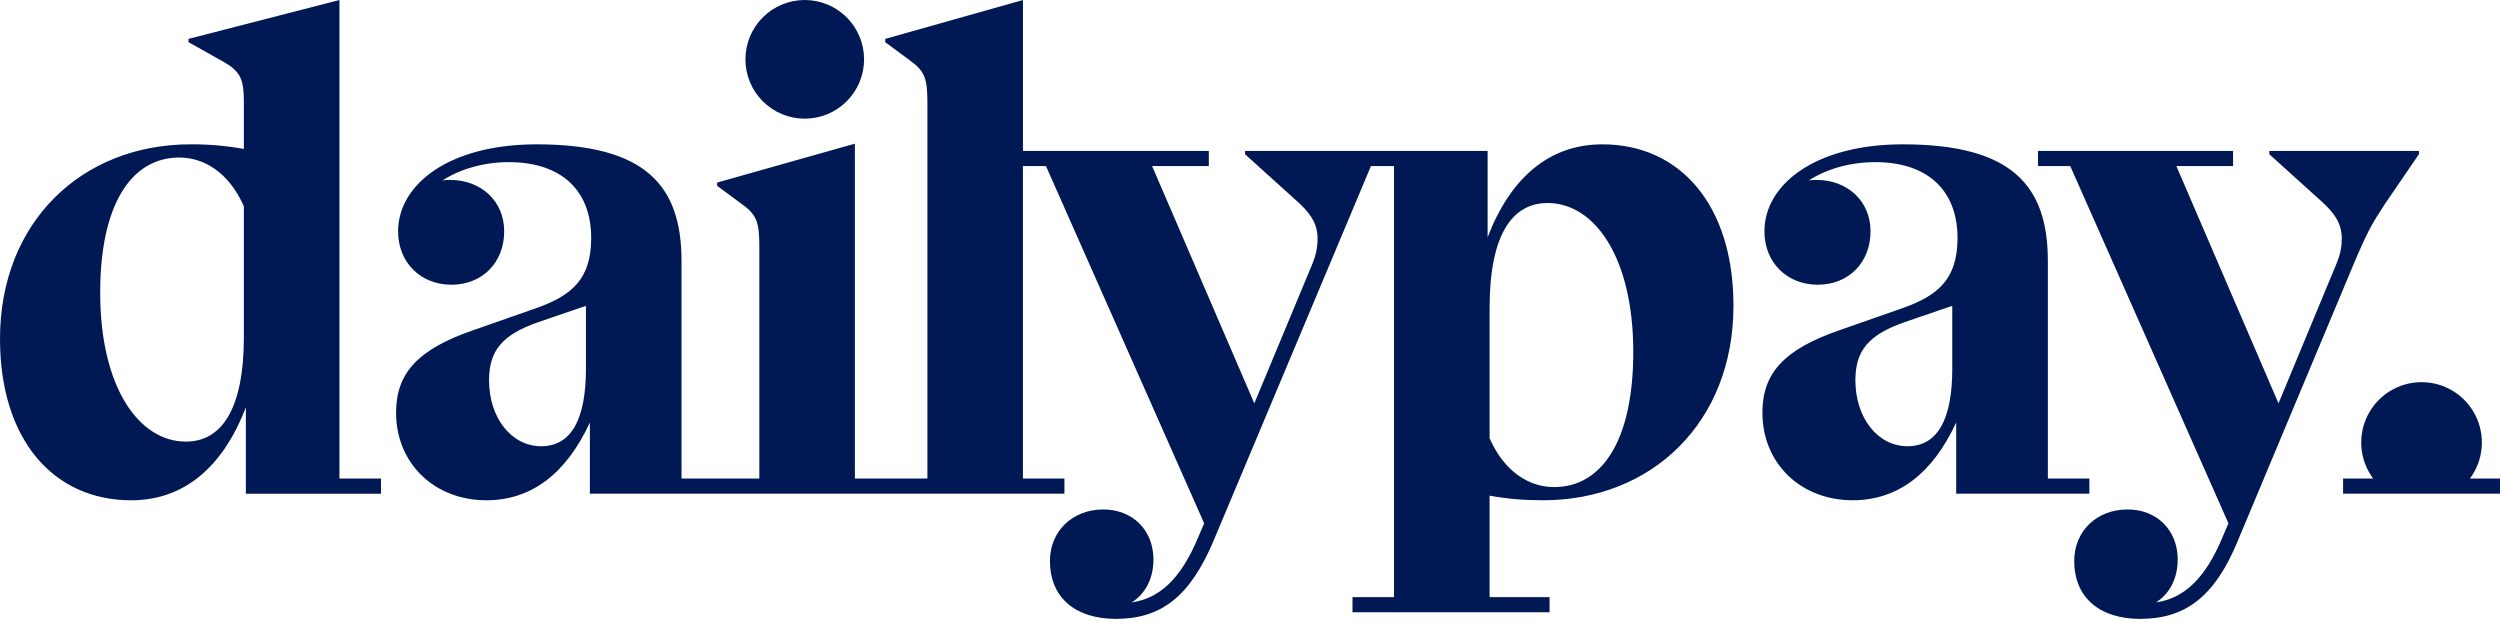
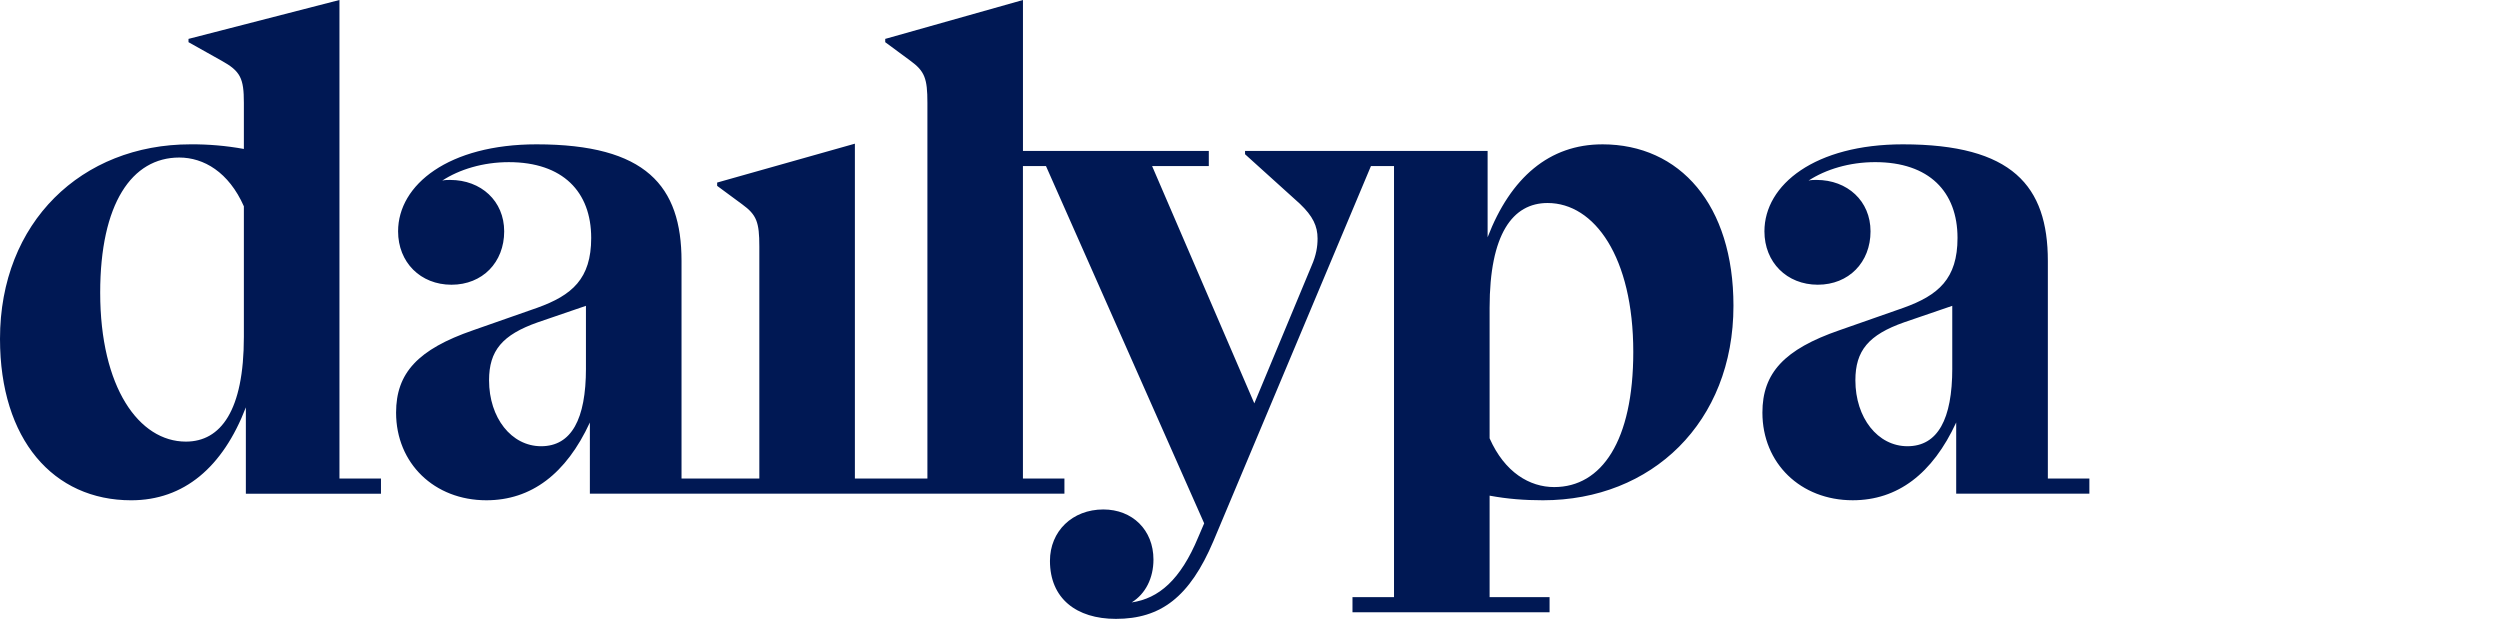
<svg xmlns="http://www.w3.org/2000/svg" width="157" height="39" viewBox="0 0 157 39" fill="none">
  <path d="M21.316 0L11.838 2.442V2.649L13.908 3.809C15.108 4.471 15.315 4.925 15.315 6.457V9.354C14.209 9.153 13.086 9.056 11.962 9.064C5.132 9.065 0 13.95 0 21.277C0 27.61 3.353 31.418 8.237 31.418C11.548 31.418 13.991 29.348 15.44 25.582V31.005H23.925V30.053H21.318V0H21.316V0ZM15.315 21.152C15.315 25.787 13.865 27.733 11.672 27.733C8.733 27.733 6.292 24.339 6.292 18.379C6.292 12.791 8.278 9.893 11.258 9.893C12.791 9.893 14.363 10.804 15.315 12.956V21.152ZM100.624 9.065C97.314 9.065 94.87 11.135 93.422 14.901V9.478H78.189V9.686L81.626 12.791C82.453 13.578 82.743 14.197 82.743 14.984C82.743 15.482 82.661 16.019 82.371 16.681L78.771 25.331L72.353 10.431H75.913V9.48H64.242V0L55.592 2.442V2.649L57.164 3.809C58.074 4.471 58.241 4.925 58.241 6.457V30.051H53.687V9.023L45.037 11.465V11.672L46.609 12.831C47.519 13.493 47.686 13.948 47.686 15.481V30.051H42.8V16.39C42.8 11.671 40.564 9.064 33.693 9.064C28.19 9.065 25 11.59 25 14.529C25 16.475 26.407 17.881 28.353 17.881C30.299 17.881 31.663 16.475 31.663 14.529C31.663 12.625 30.215 11.3 28.27 11.3C28.104 11.3 27.938 11.3 27.772 11.342C28.849 10.639 30.338 10.183 31.952 10.183C35.347 10.183 37.127 12.045 37.127 14.943C37.127 17.51 35.927 18.544 33.732 19.331L29.717 20.738C26.24 21.938 24.874 23.429 24.874 25.913C24.874 29.099 27.275 31.417 30.544 31.417C33.359 31.417 35.553 29.761 37.044 26.532V31.002H66.846V30.051H64.24V10.43H65.688L75.622 32.865L75.25 33.734C74.133 36.425 72.767 37.584 71.07 37.832C71.94 37.294 72.437 36.3 72.437 35.141C72.437 33.278 71.112 31.994 69.29 31.994C67.344 31.994 65.937 33.361 65.937 35.223C65.937 37.583 67.594 38.865 70.077 38.865C72.892 38.865 74.713 37.499 76.203 33.981L86.095 10.429H87.544V37.5H84.936V38.452H97.313V37.5H93.547V31.127C94.664 31.334 95.74 31.417 96.899 31.417C103.728 31.417 108.861 26.531 108.861 19.205C108.863 12.872 105.51 9.064 100.625 9.064L100.624 9.065ZM36.798 23.138C36.798 26.325 35.887 28.023 33.983 28.023C32.121 28.023 30.713 26.243 30.713 23.883C30.713 22.021 31.54 21.027 33.775 20.241L36.797 19.206V23.138H36.798ZM97.603 30.588C96.071 30.588 94.498 29.678 93.547 27.526V19.33C93.547 14.695 94.996 12.749 97.189 12.749C100.128 12.749 102.57 16.143 102.57 22.103C102.57 27.691 100.582 30.588 97.603 30.588V30.588ZM131.213 31.002V30.051H128.605V16.39C128.605 11.671 126.37 9.064 119.499 9.064C113.994 9.064 110.806 11.589 110.806 14.528C110.806 16.474 112.213 17.88 114.158 17.88C116.104 17.88 117.469 16.474 117.469 14.528C117.469 12.624 116.021 11.299 114.075 11.299C113.909 11.299 113.743 11.299 113.578 11.341C114.654 10.638 116.143 10.182 117.758 10.182C121.152 10.182 122.932 12.044 122.932 14.942C122.932 17.509 121.731 18.543 119.538 19.33L115.522 20.737C112.046 21.937 110.679 23.428 110.679 25.912C110.679 29.098 113.08 31.416 116.35 31.416C119.164 31.416 121.358 29.76 122.849 26.531V31.001H131.213V31.002ZM122.603 23.138C122.603 26.325 121.692 28.023 119.788 28.023C117.926 28.023 116.518 26.243 116.518 23.883C116.518 22.021 117.345 21.027 119.581 20.241L122.602 19.206V23.138H122.603V23.138Z" fill="#001854" />
-   <path d="M149.756 12.831L151.908 9.685V9.477H142.512V9.685L145.948 12.789C146.775 13.576 147.064 14.196 147.064 14.983C147.064 15.48 146.983 15.934 146.734 16.555L143.09 25.331L136.676 10.43H140.236V9.478H127.984V10.43H130.012L139.946 32.864L139.574 33.734C138.457 36.424 137.091 37.584 135.394 37.831C136.263 37.294 136.76 36.299 136.76 35.141C136.76 33.278 135.436 31.994 133.614 31.994C131.668 31.994 130.262 33.36 130.262 35.223C130.262 37.583 131.917 38.865 134.4 38.865C137.215 38.865 139.078 37.499 140.527 33.98L147.771 16.678C148.639 14.611 148.969 14.032 149.756 12.831V12.831ZM155.114 30.05C155.533 29.486 155.787 28.817 155.848 28.118C155.909 27.418 155.775 26.715 155.459 26.087C155.144 25.46 154.66 24.932 154.062 24.563C153.465 24.195 152.776 23.999 152.074 23.999C151.371 23.999 150.683 24.195 150.085 24.563C149.487 24.932 149.003 25.46 148.688 26.087C148.372 26.715 148.238 27.418 148.299 28.118C148.36 28.817 148.614 29.486 149.034 30.05H147.146V31.002H156.999V30.051H155.114V30.05ZM50.538 7.452C51.527 7.452 52.474 7.059 53.173 6.361C53.872 5.662 54.264 4.714 54.264 3.726C54.264 2.738 53.872 1.79 53.173 1.091C52.474 0.393 51.527 0 50.538 0C49.55 0 48.603 0.393 47.904 1.091C47.205 1.79 46.812 2.738 46.812 3.726C46.812 4.714 47.205 5.662 47.904 6.361C48.603 7.059 49.55 7.452 50.538 7.452V7.452Z" fill="#001854" />
</svg>